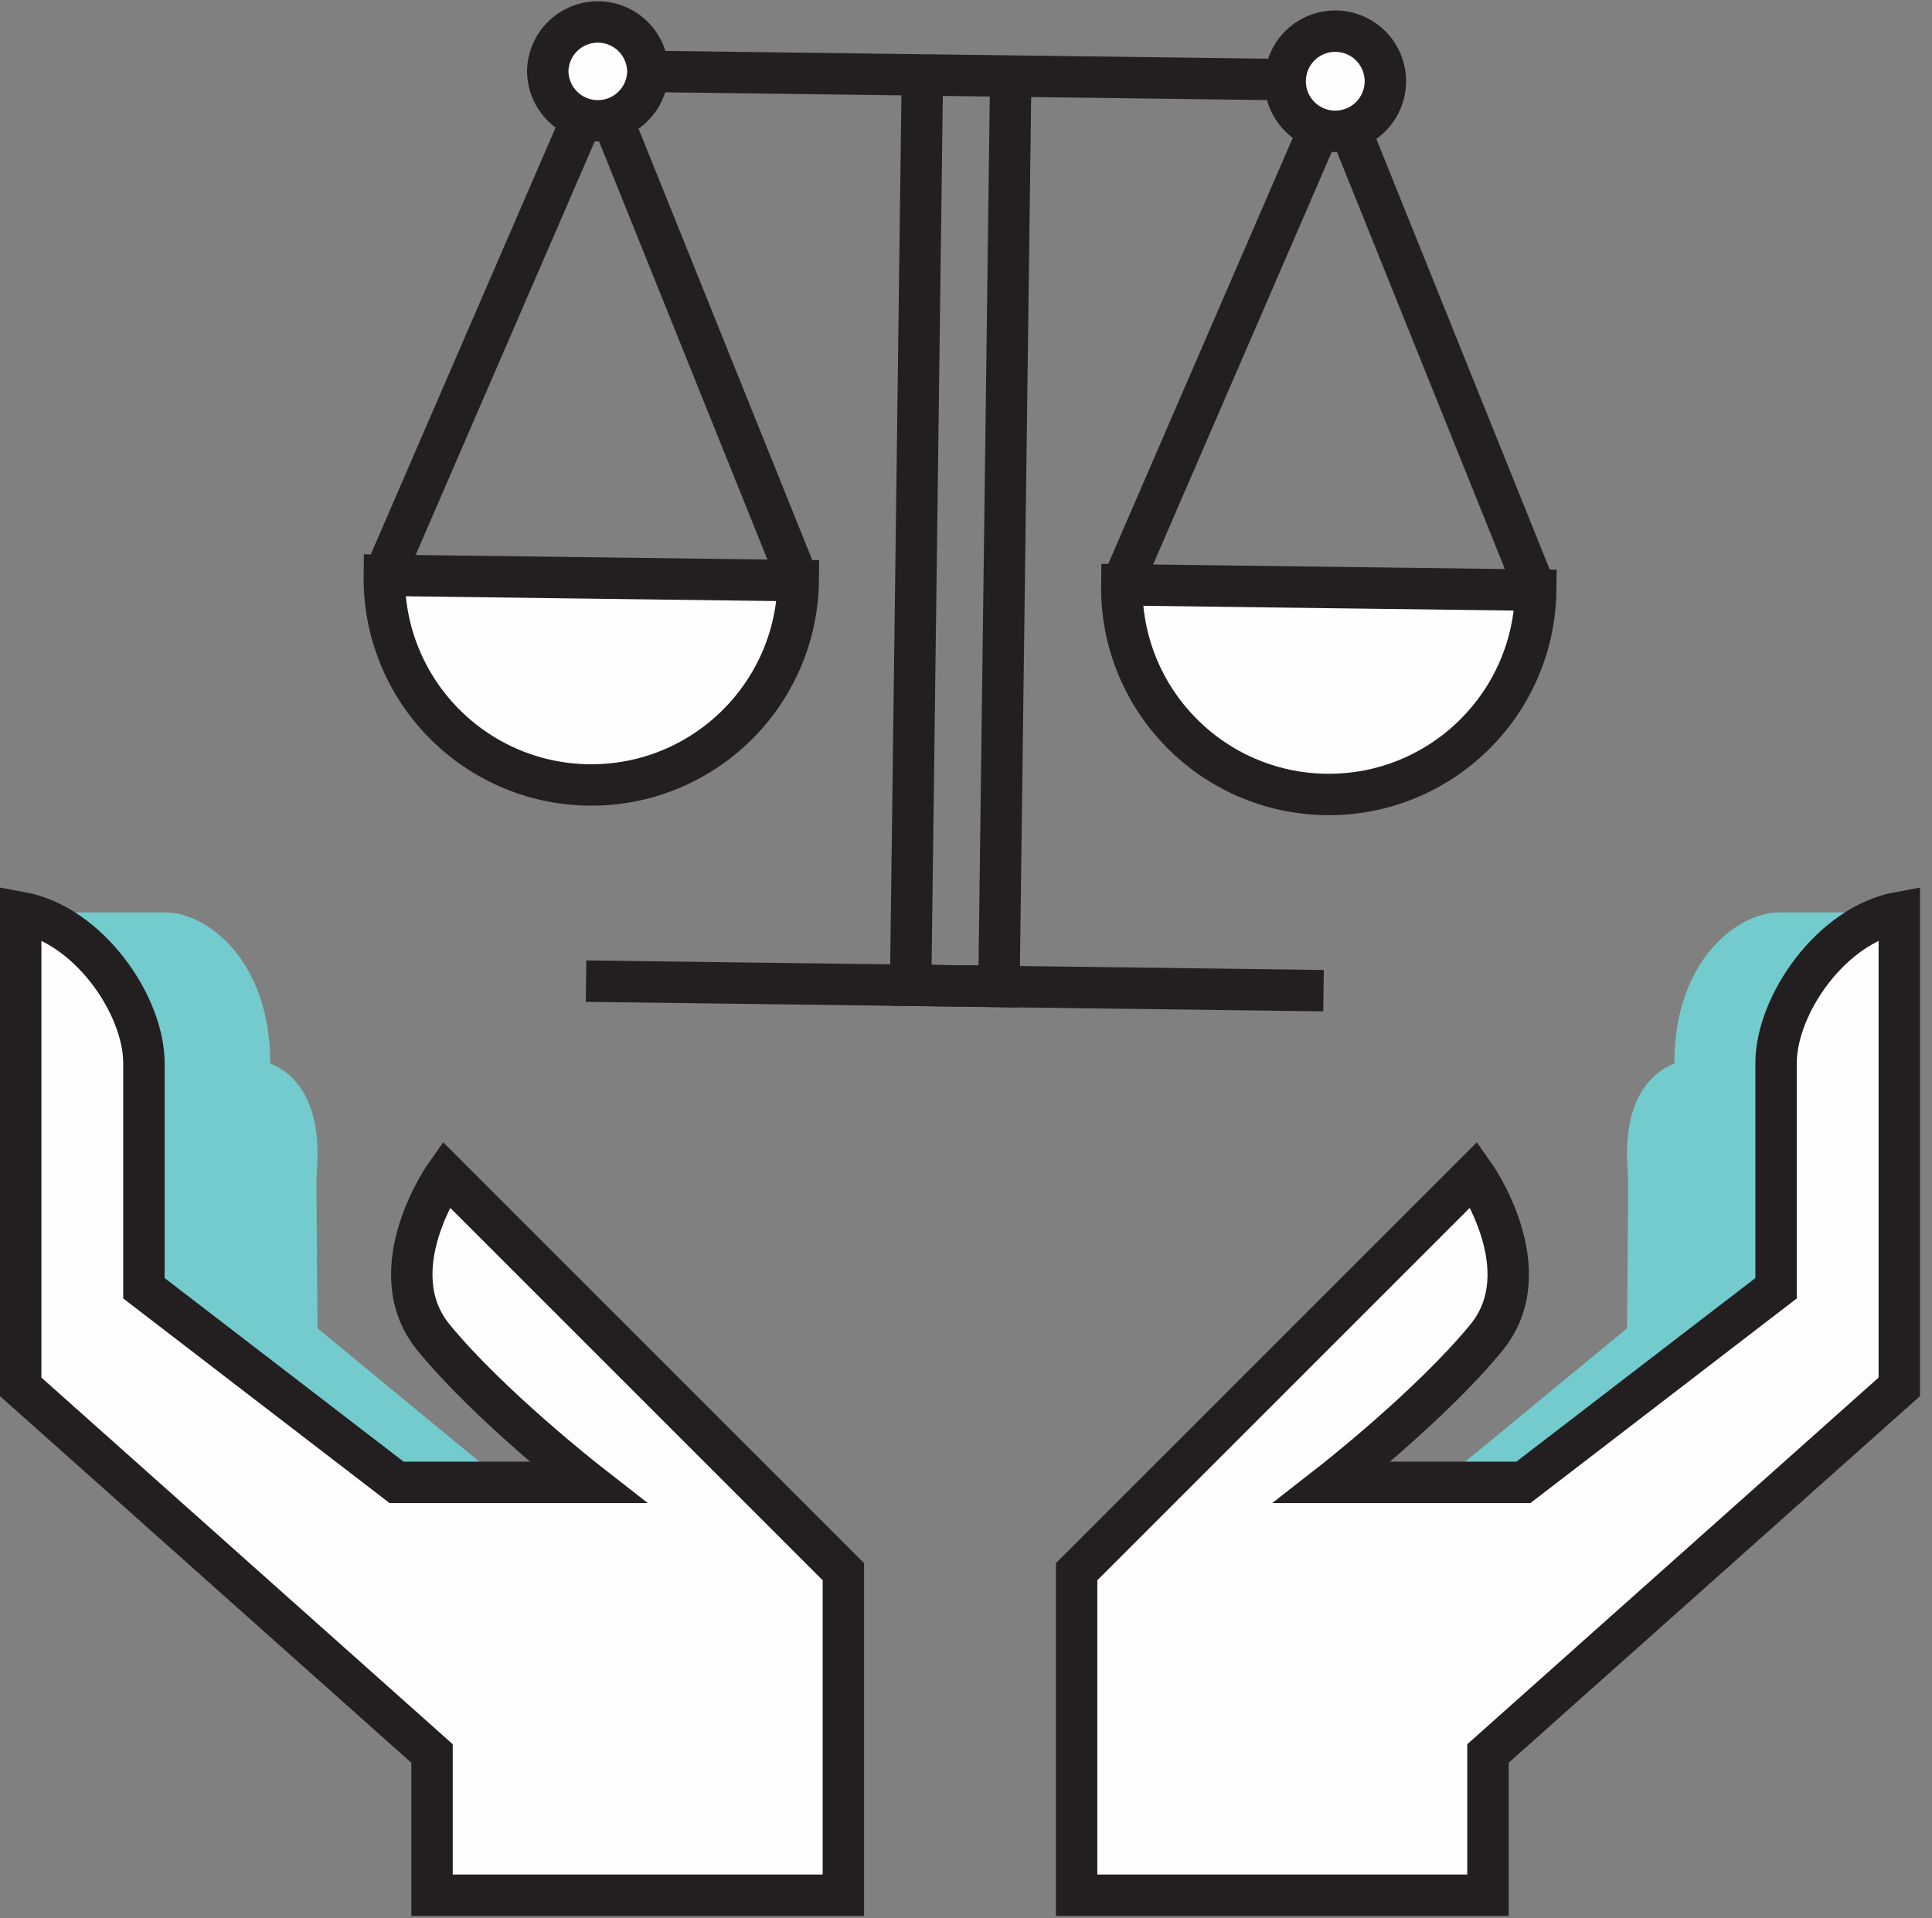
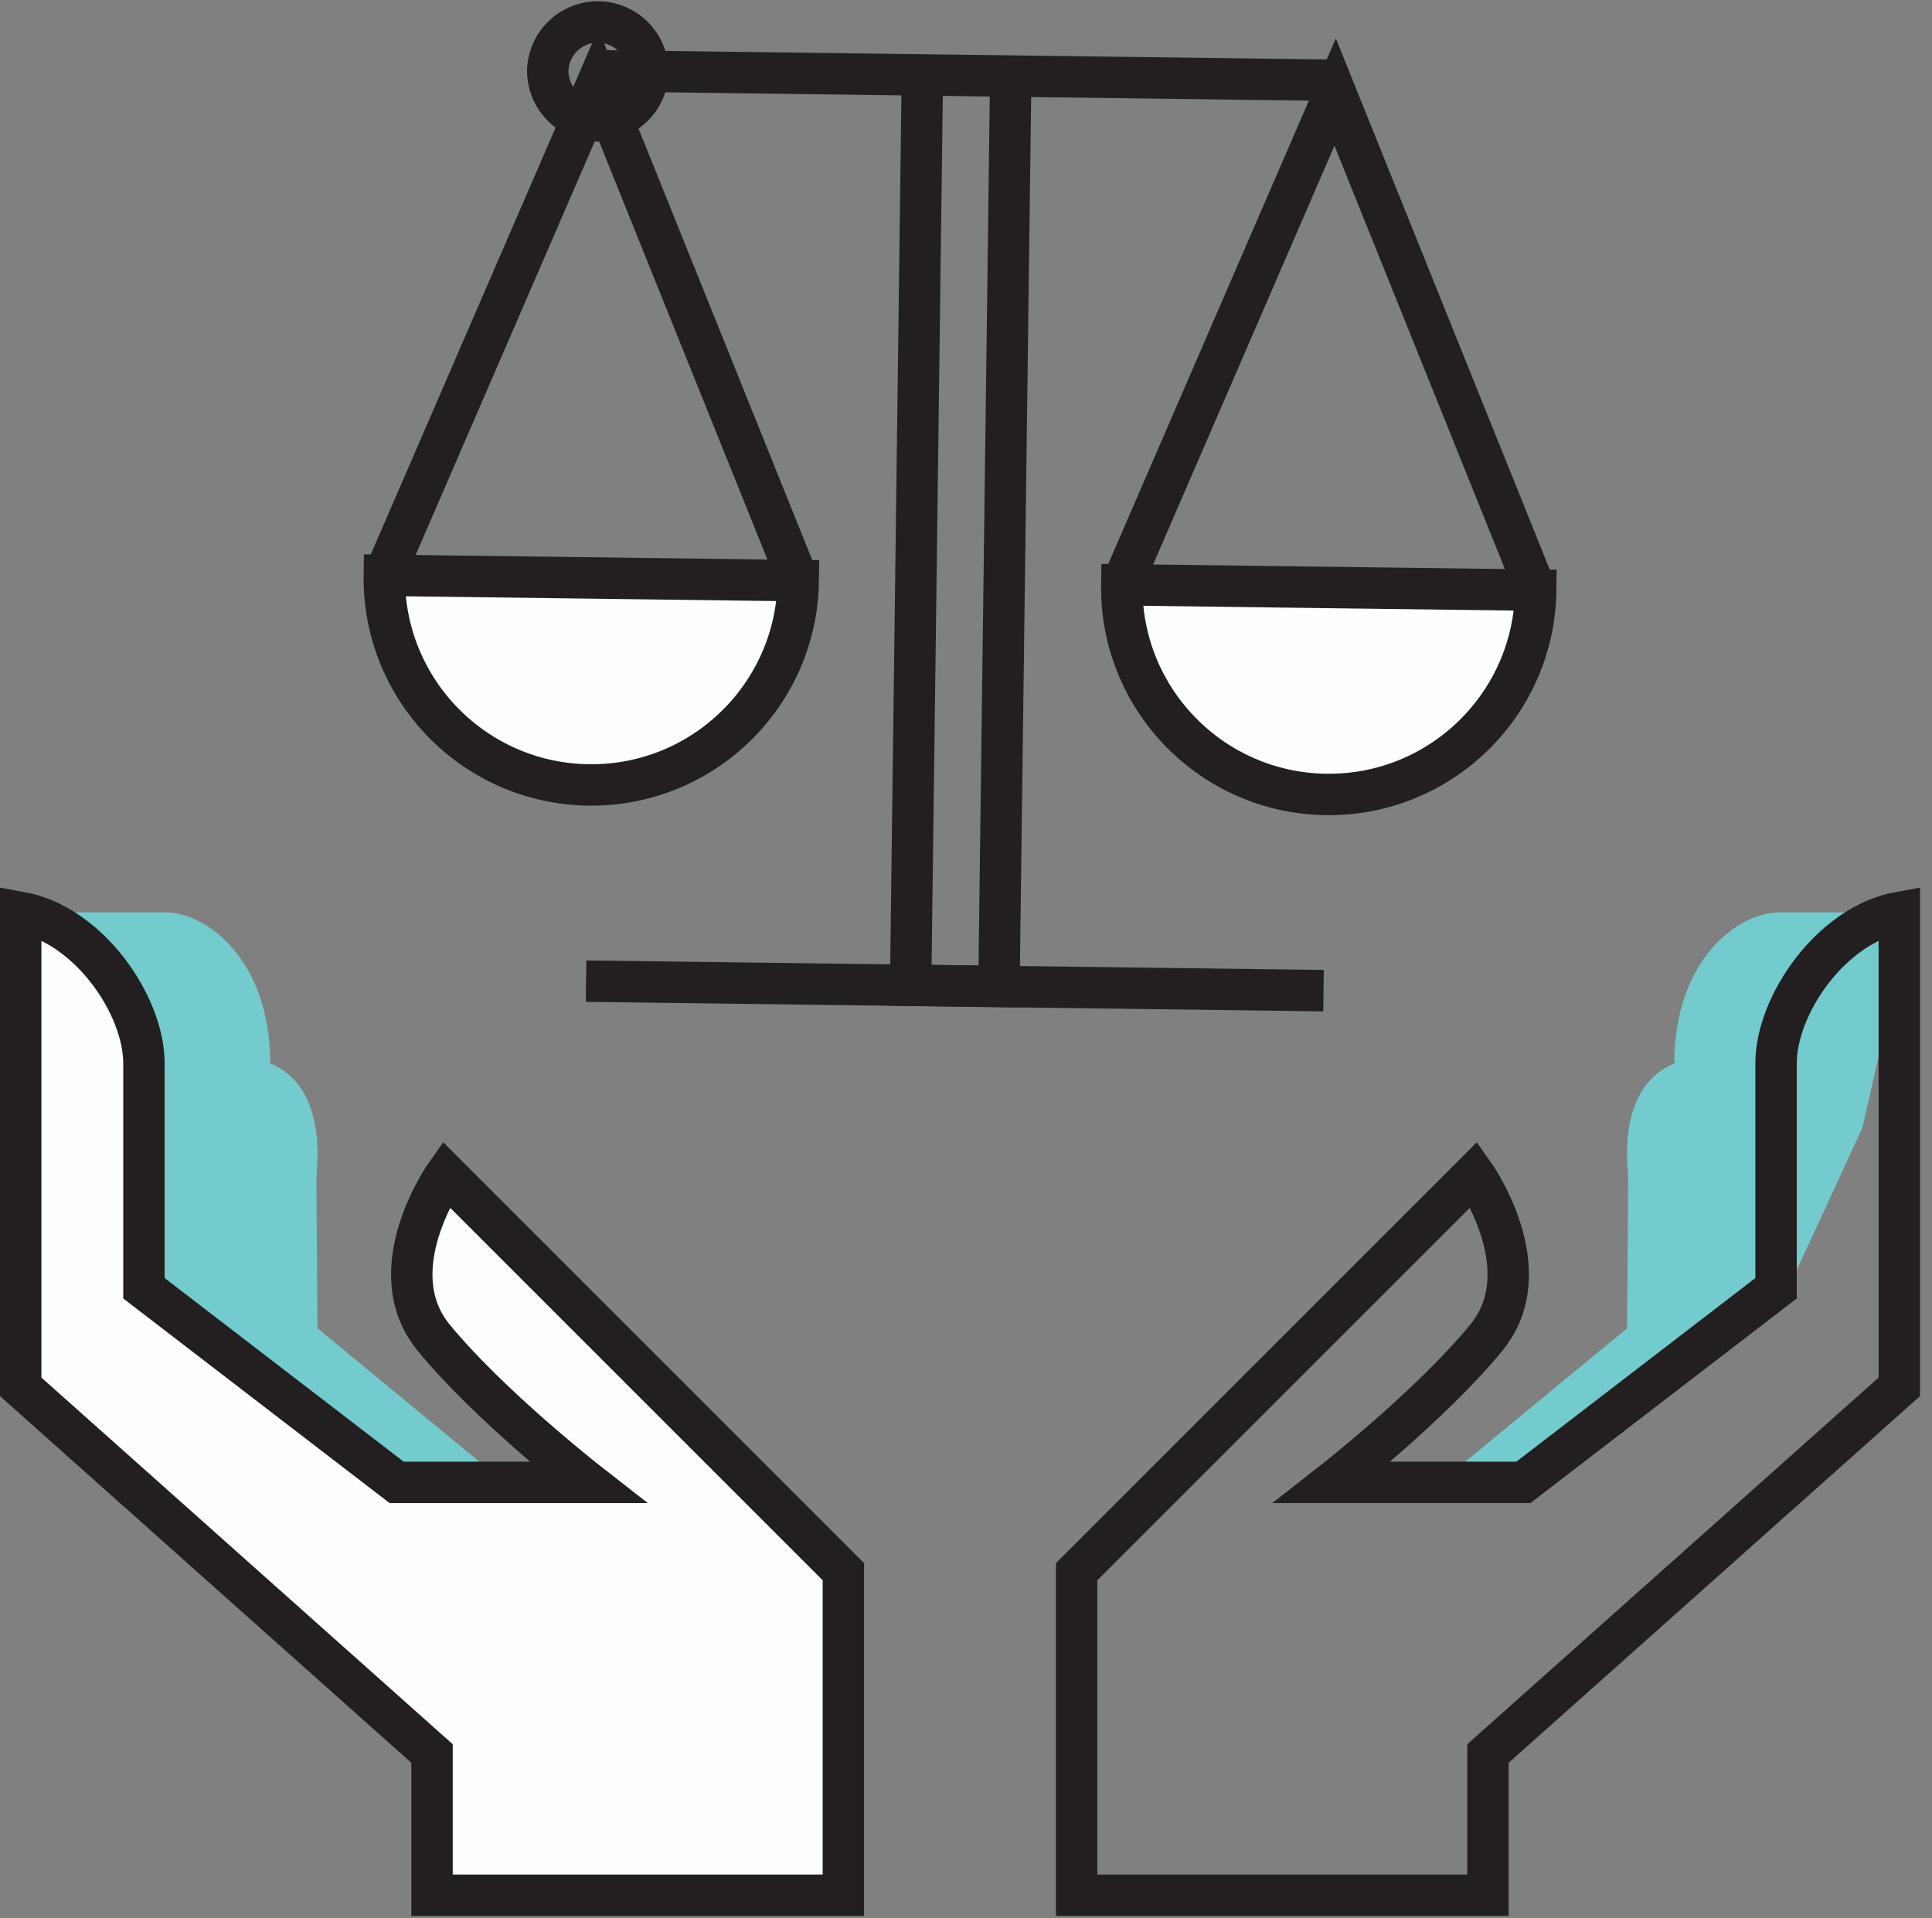
<svg xmlns="http://www.w3.org/2000/svg" width="140" height="139" viewBox="0 0 140 139">
  <rect x="0" y="0" width="140" height="139" fill="#808080" stroke="none" />
  <g fill="none" fill-rule="evenodd">
    <path fill="#73CBCD" d="M138.52 66.117h-9.6c-2.902 0-7.591 3.349-7.591 10.94-4.243 1.787-3.35 7.591-3.35 8.261 0 2.234-.077 10.941-.077 10.941l-13.542 11.164h6.922l18.308-14.067 5.359-11.61 3.572-15.629zM2.391 66.117h9.601c2.902 0 7.59 3.349 7.59 10.94 4.243 1.787 3.35 7.591 3.35 8.261 0 2.234.078 10.941.078 10.941l13.541 11.164H29.63L11.322 93.356l-5.359-11.61-3.572-15.629z" />
-     <path fill="#FEFEFE" d="M78.016 113.897l28.803-28.802s4.912 6.921.892 11.833c-4.018 4.912-11.163 10.494-11.163 10.494h13.843L128.7 93.356V77.057c0-4.242 4.018-10.047 8.93-10.94v34.384l-29.806 26.57v10.27H78.016v-23.444z" />
    <path stroke="#231F20" stroke-width="3" d="M78.016 113.897l28.803-28.802s4.912 6.921.892 11.833c-4.018 4.912-11.163 10.494-11.163 10.494h13.843L128.7 93.356V77.057c0-4.242 4.018-10.047 8.93-10.94v34.384l-29.806 26.57v10.27H78.016v-23.444z" />
    <path fill="#FEFEFE" d="M61.114 113.897L32.312 85.095s-4.912 6.921-.893 11.833 11.164 10.494 11.164 10.494H28.74L10.43 93.356V77.057c0-4.242-4.017-10.047-8.93-10.94v34.384l29.807 26.57v10.27h29.807v-23.444z" />
    <path stroke="#231F20" stroke-width="3" d="M61.114 113.897L32.312 85.095s-4.912 6.921-.893 11.833 11.164 10.494 11.164 10.494H28.74L10.43 93.356V77.057c0-4.242-4.017-10.047-8.93-10.94v34.384l29.807 26.57v10.27h29.807v-23.444zM72.389 71.488l-6.401-.083.851-65.974 6.402.083zM43.32 5.128l53.44.69" />
    <path fill="#FEFEFE" d="M57.843 42.078c-.107 8.283-6.908 14.911-15.19 14.804-8.284-.107-14.912-6.908-14.805-15.192l29.995.388z" />
    <path stroke="#231F20" stroke-width="3" d="M57.843 42.078c-.107 8.283-6.908 14.911-15.19 14.804-8.284-.107-14.912-6.908-14.805-15.192l29.995.388zM27.848 41.69L43.309 5.98l14.534 36.098" />
    <path fill="#FEFEFE" d="M111.284 42.767c-.107 8.283-6.908 14.911-15.191 14.805-8.284-.108-14.912-6.909-14.804-15.192l29.995.387z" />
    <path stroke="#231F20" stroke-width="3" d="M111.284 42.767c-.107 8.283-6.908 14.911-15.191 14.805-8.284-.108-14.912-6.909-14.804-15.192l29.995.387z" />
    <path stroke="#231F20" stroke-width="3" d="M81.288 42.38L96.75 6.67l14.534 36.099" />
    <path fill="#FEFEFE" d="M42.468 71.101l53.44.69" />
    <path stroke="#231F20" stroke-width="3" d="M42.468 71.101l53.44.69" />
-     <path fill="#FEFEFE" d="M46.948 5.175a3.627 3.627 0 1 1-7.255-.094 3.629 3.629 0 0 1 7.255.094" />
    <path stroke="#231F20" stroke-width="3" d="M46.948 5.175a3.627 3.627 0 1 1-7.255-.094 3.629 3.629 0 0 1 7.255.094z" />
-     <path fill="#FEFEFE" d="M100.388 5.865a3.63 3.63 0 1 1-7.258-.096 3.63 3.63 0 0 1 7.258.096" />
-     <path stroke="#231F20" stroke-width="3" d="M100.388 5.865a3.63 3.63 0 1 1-7.258-.096 3.63 3.63 0 0 1 7.258.096z" />
  </g>
</svg>